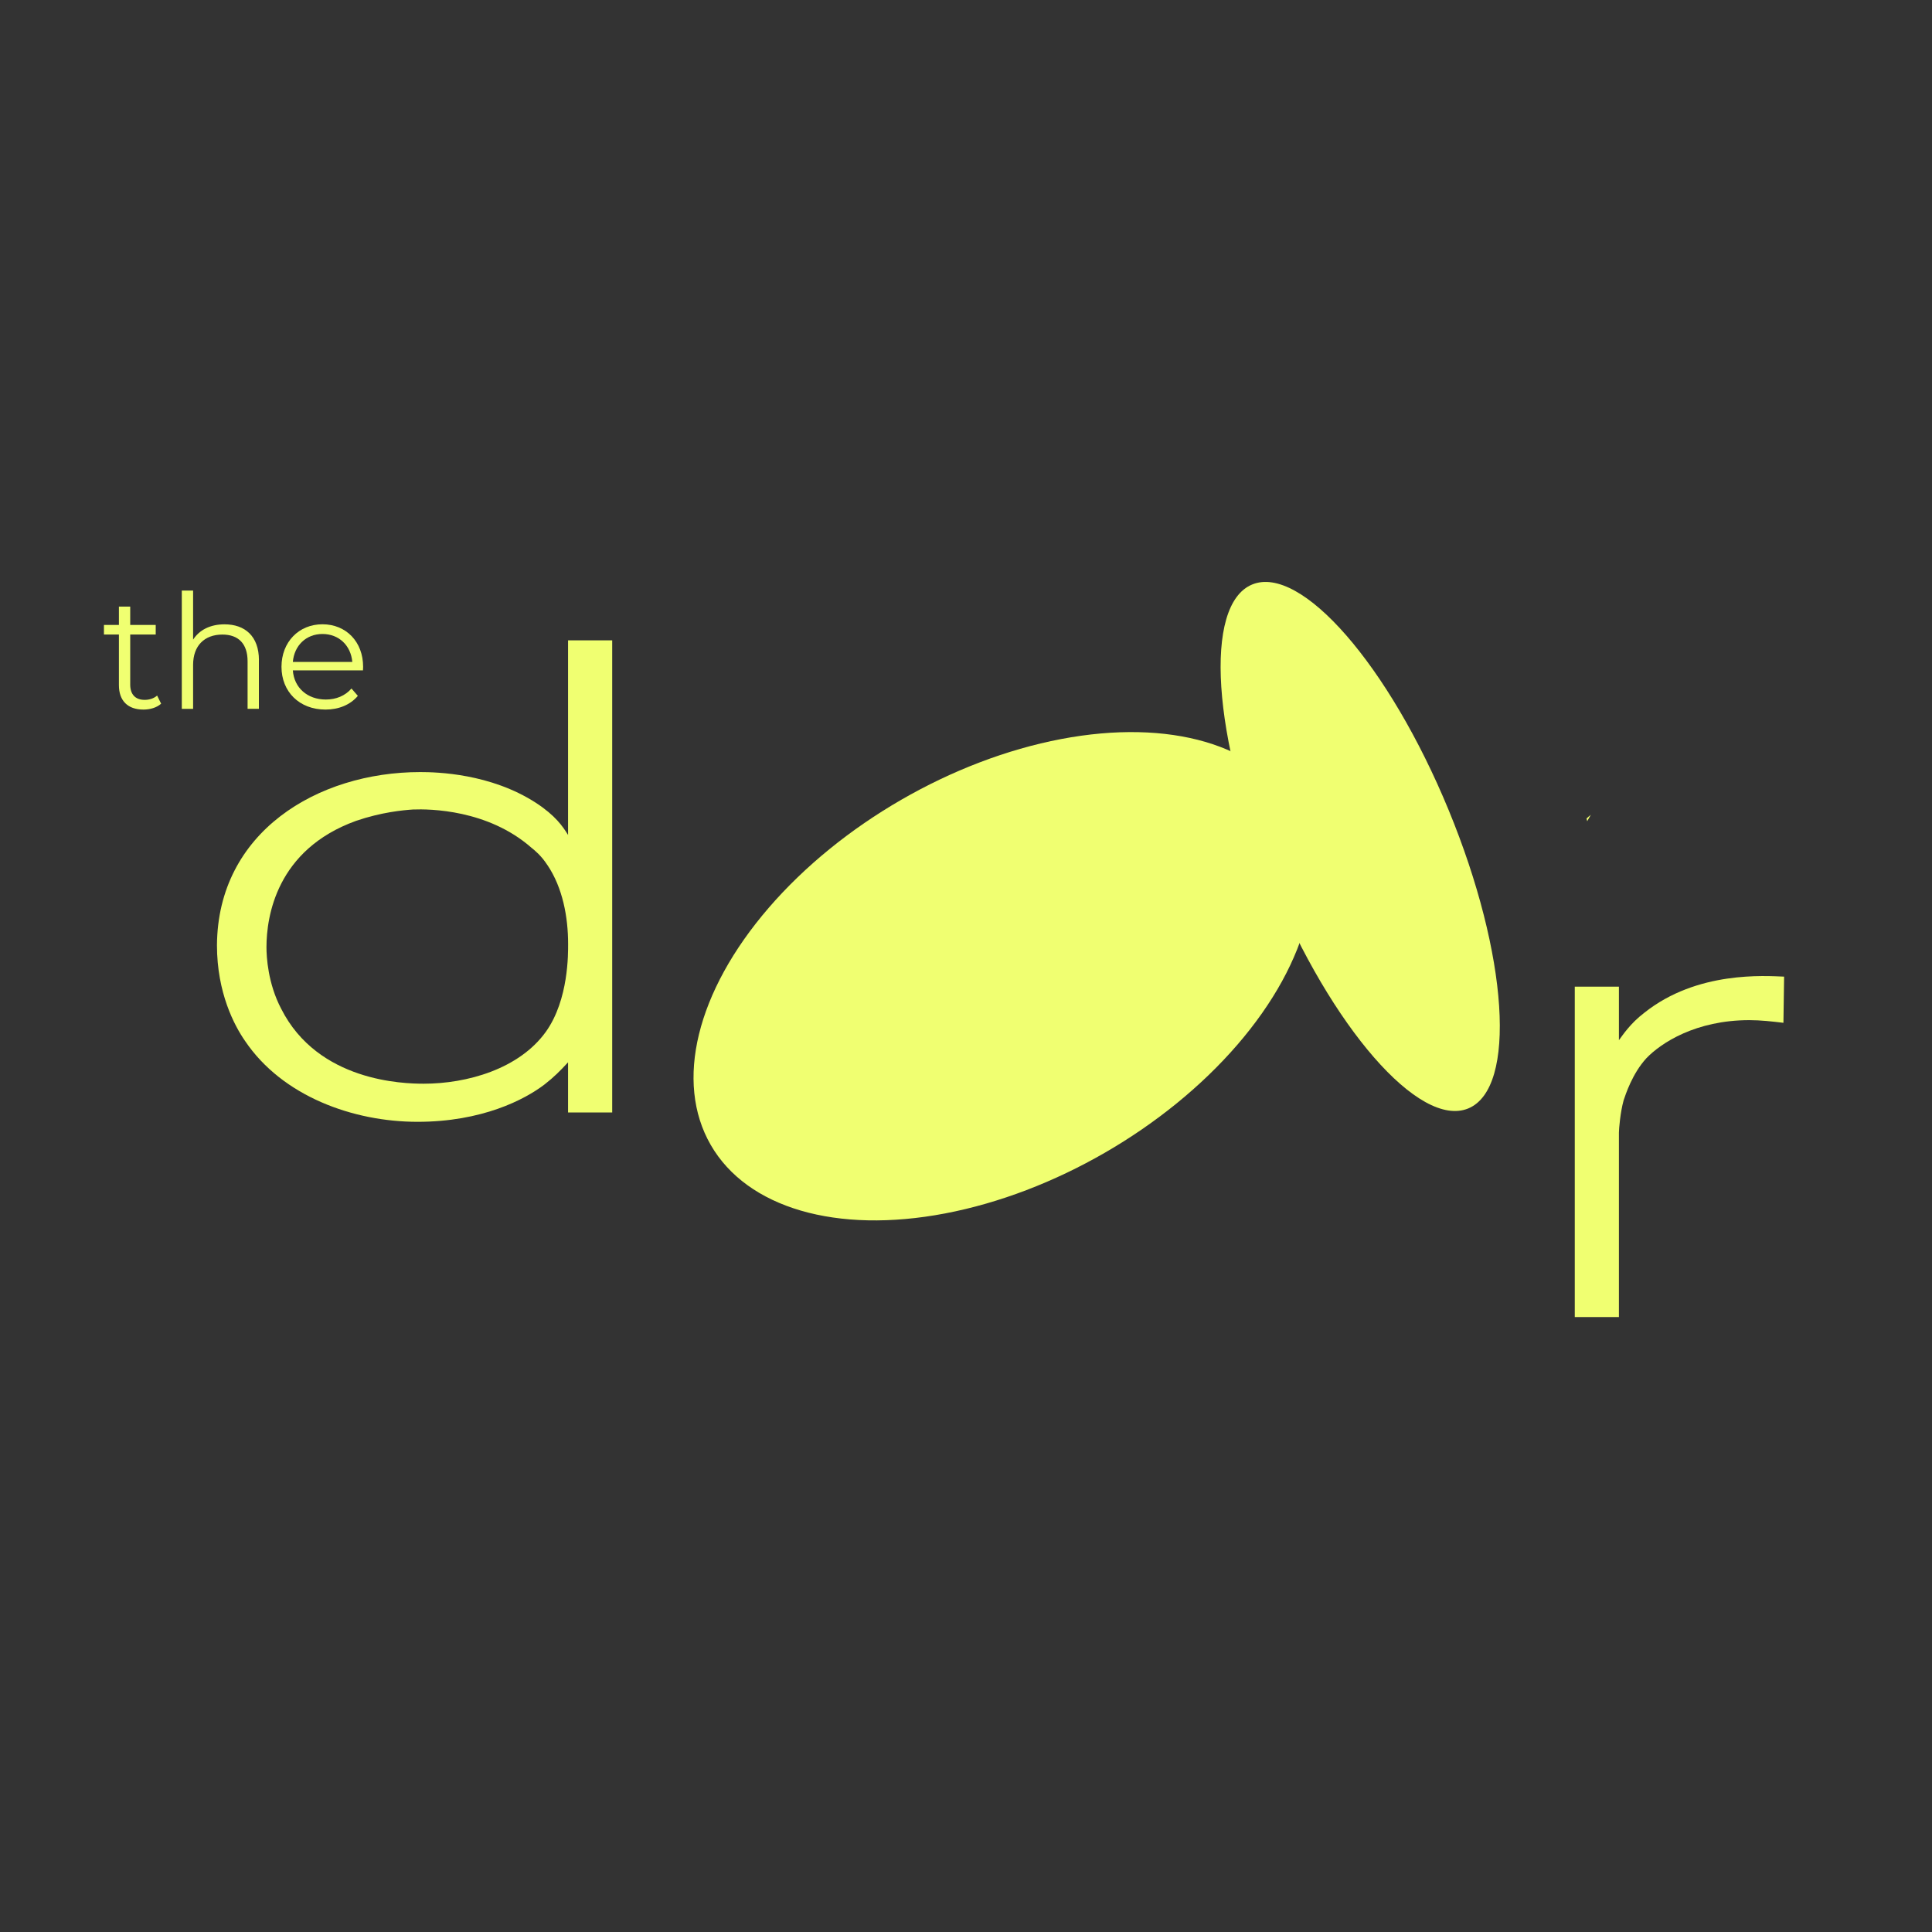
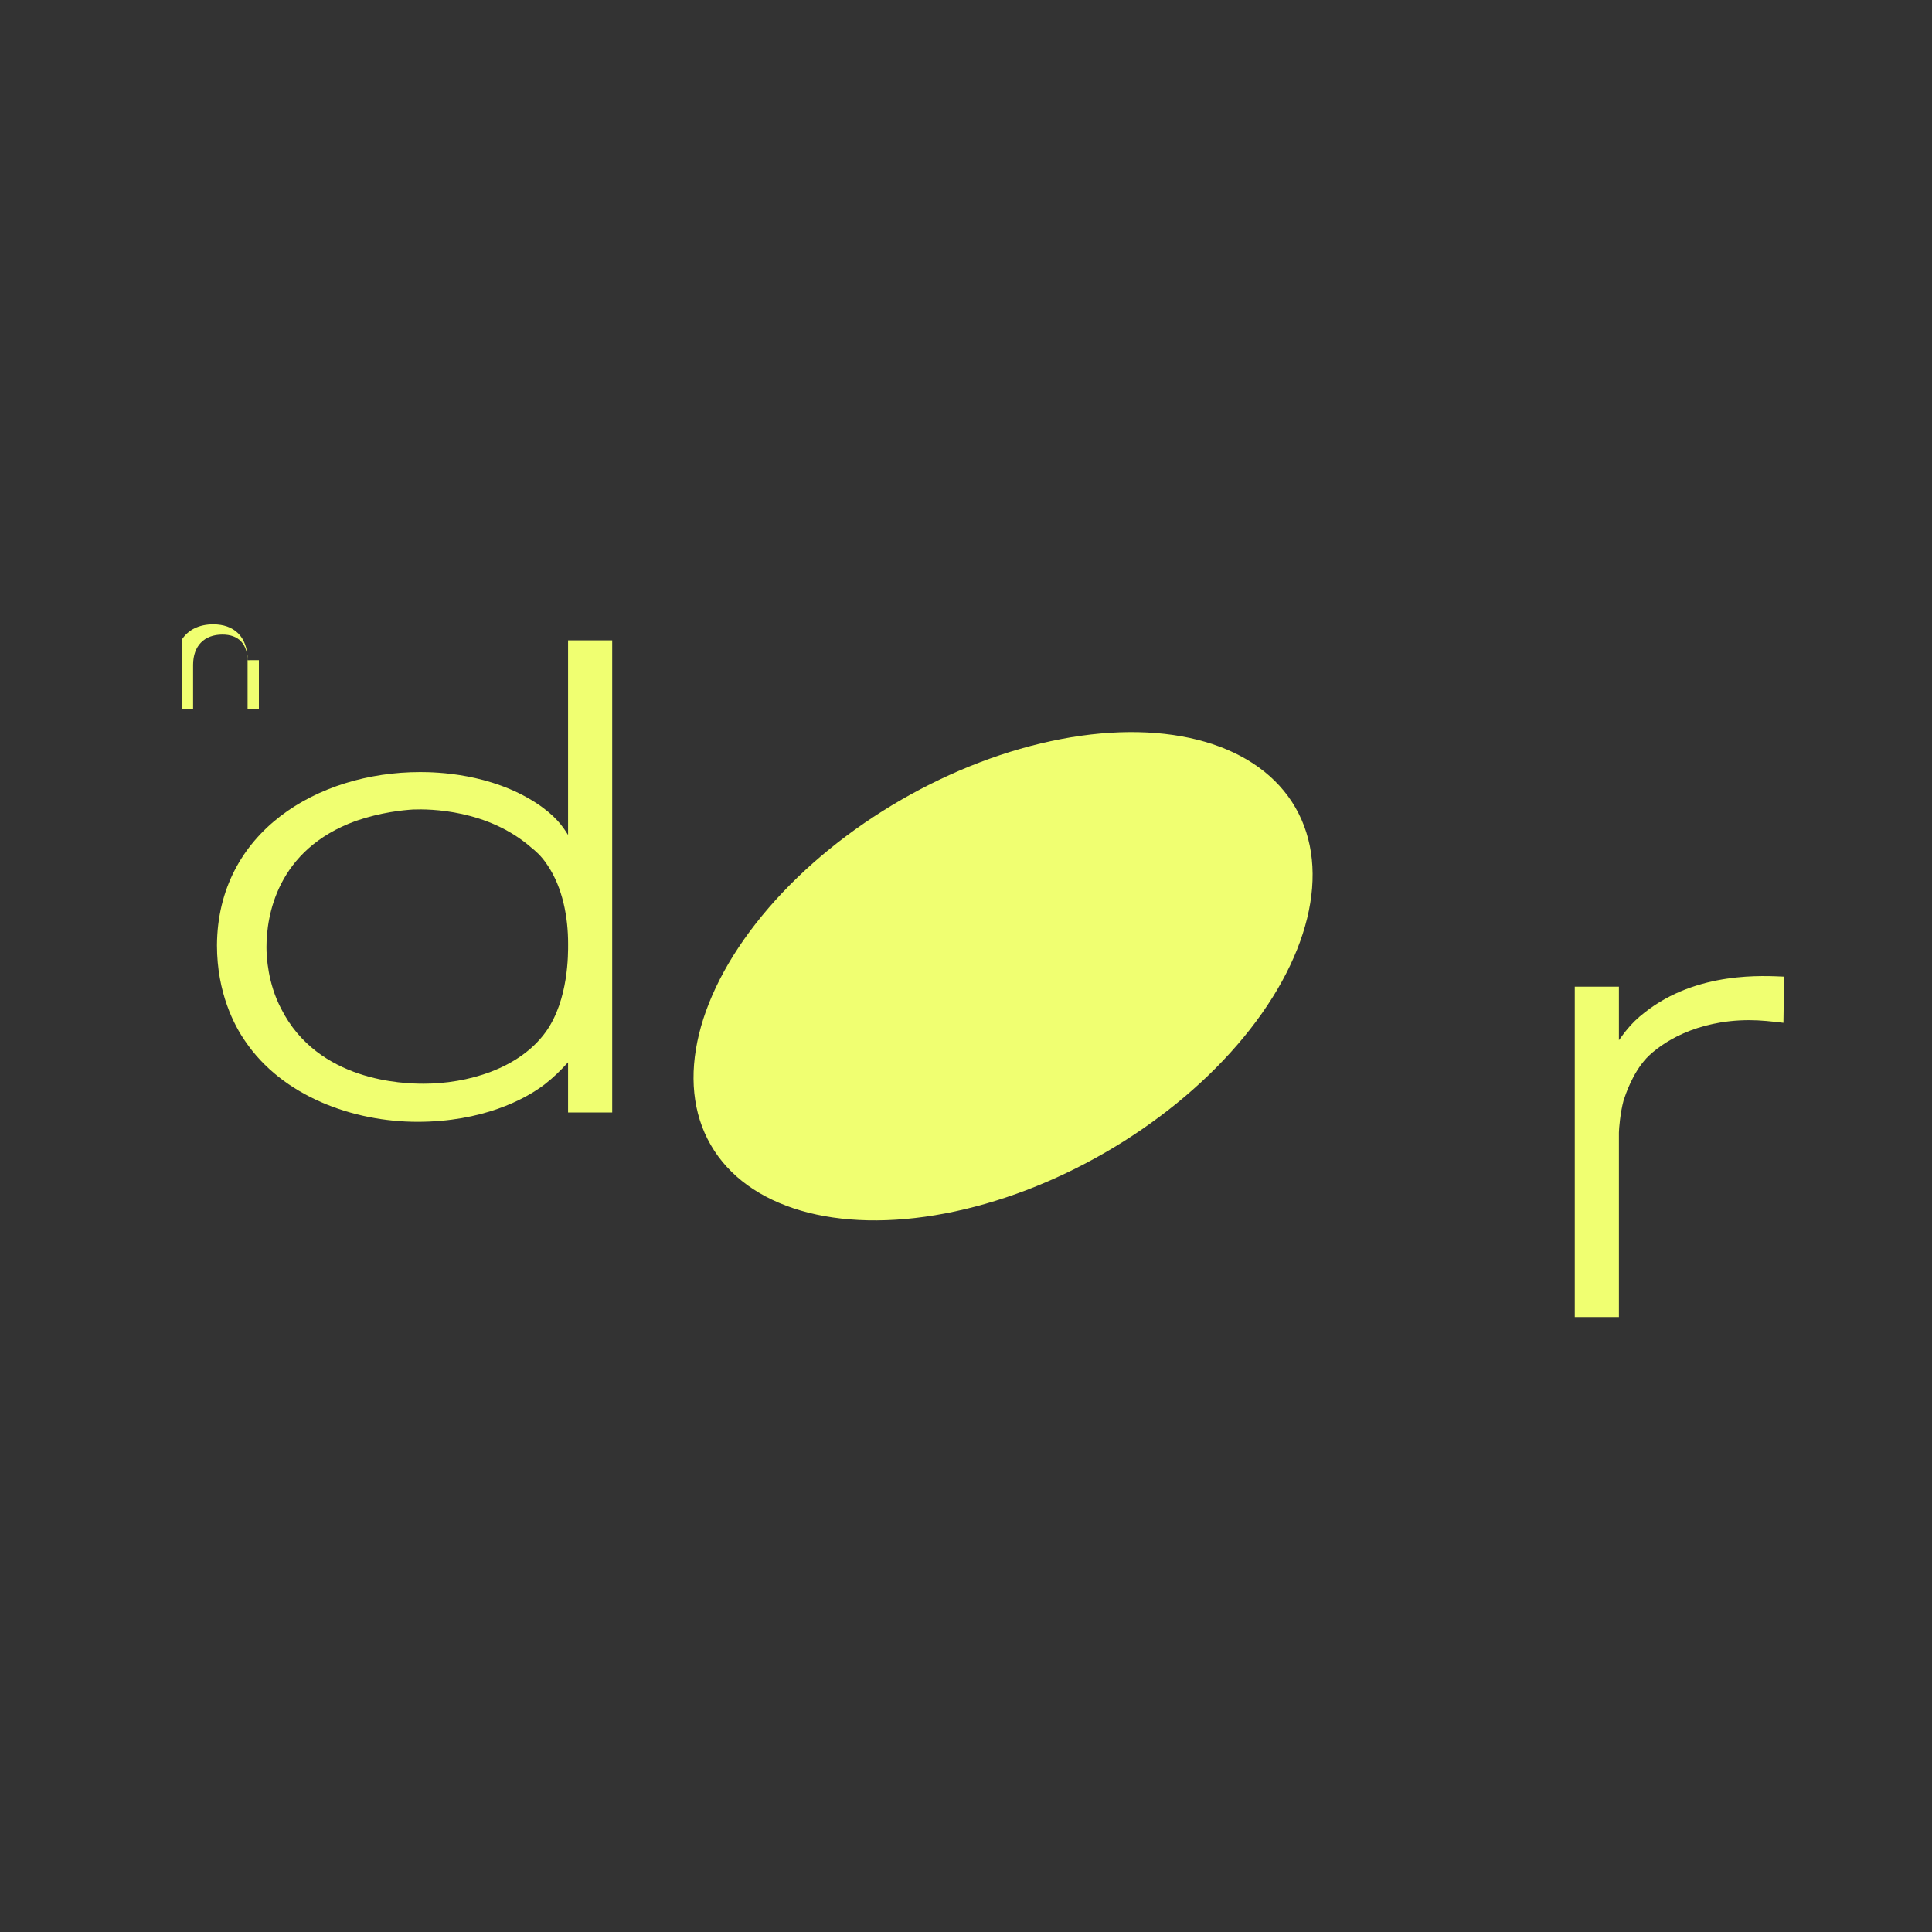
<svg xmlns="http://www.w3.org/2000/svg" id="Layer_1" data-name="Layer 1" viewBox="0 0 400 400">
  <rect x="0" y="0" width="400" height="400" fill="#333333" stroke="none" />
  <defs>
    <style>
      .cls-1 {
        fill: #f0ff71;
        stroke-width: 0px;
      }
    </style>
  </defs>
-   <path class="cls-1" d="M328.62,170.02c-.07-.18-.09-.38-.14-.57.29-.25.57-.52.88-.75" />
  <path class="cls-1" d="M117.61,230.32v-10.38c-1.66,1.8-2.91,3.05-4.85,4.57-4.15,3.18-13.01,7.75-26.31,7.75s-27.97-5.26-35.72-16.75c-2.21-3.18-5.81-9.97-5.81-19.8.14-23.4,20.77-35.86,42.09-35.86,3.46,0,14.54.28,23.95,6.37,4.02,2.63,5.54,4.85,6.65,6.65v-40.29h9.14v97.75h-9.14ZM113.32,179.09c-1.25-1.94-2.63-3.05-3.32-3.6-9-7.89-21.04-8.03-24.51-7.89-2.08.14-6.51.55-11.77,2.35-16.48,5.95-18.55,19.8-18.55,26.17,0,1.94.28,7.48,3.05,12.74,7.62,15.09,25.34,15.51,29.49,15.51,9,0,19.8-3.05,25.34-10.8,4.71-6.65,4.57-16.2,4.57-18.14,0-5.54-1.11-11.63-4.29-16.34Z" />
  <path class="cls-1" d="M369.24,211.76c-2.35-.28-4.71-.55-7.06-.55-11.08,0-18.28,4.71-21.32,7.89-2.91,3.18-4.29,7.48-4.71,8.72-.69,2.49-.97,5.95-.97,6.65v38.21h-9.14v-68.4h9.14v11.08c.83-1.11,2.35-3.46,5.26-5.68,10.94-8.72,25.06-7.62,28.94-7.48l-.14,9.55Z" />
  <ellipse class="cls-1" cx="207.68" cy="202.12" rx="69.88" ry="42.18" transform="translate(-73.24 130.92) rotate(-30)" />
-   <ellipse class="cls-1" cx="281.62" cy="175.26" rx="19.8" ry="58.67" transform="translate(-45.55 120.59) rotate(-22.41)" />
  <g>
-     <path class="cls-1" d="M33.36,145.69c-.92.83-2.31,1.22-3.66,1.22-3.27,0-5.08-1.85-5.08-5.05v-10.49h-3.1v-1.98h3.1v-3.8h2.34v3.8h5.28v1.98h-5.28v10.36c0,2.04,1.06,3.17,3,3.17.96,0,1.91-.3,2.57-.89l.83,1.68Z" />
-     <path class="cls-1" d="M53.6,136.68v10.07h-2.34v-9.83c0-3.66-1.91-5.54-5.21-5.54-3.73,0-6.07,2.31-6.07,6.27v9.11h-2.34v-24.49h2.34v10.16c1.29-2.01,3.56-3.17,6.5-3.17,4.22,0,7.13,2.44,7.13,7.43Z" />
-     <path class="cls-1" d="M75.15,138.79h-14.52c.26,3.63,3.04,6.04,6.83,6.04,2.11,0,3.99-.76,5.31-2.28l1.32,1.52c-1.55,1.85-3.96,2.84-6.7,2.84-5.41,0-9.11-3.7-9.11-8.85s3.6-8.81,8.48-8.81,8.42,3.6,8.42,8.81c0,.2-.03.46-.03.73ZM60.63,137.04h12.31c-.3-3.4-2.77-5.78-6.17-5.78s-5.84,2.38-6.14,5.78Z" />
+     <path class="cls-1" d="M53.6,136.68v10.07h-2.34v-9.83c0-3.66-1.91-5.54-5.21-5.54-3.73,0-6.07,2.31-6.07,6.27v9.11h-2.34v-24.49v10.16c1.29-2.01,3.56-3.17,6.5-3.17,4.22,0,7.13,2.44,7.13,7.43Z" />
  </g>
</svg>